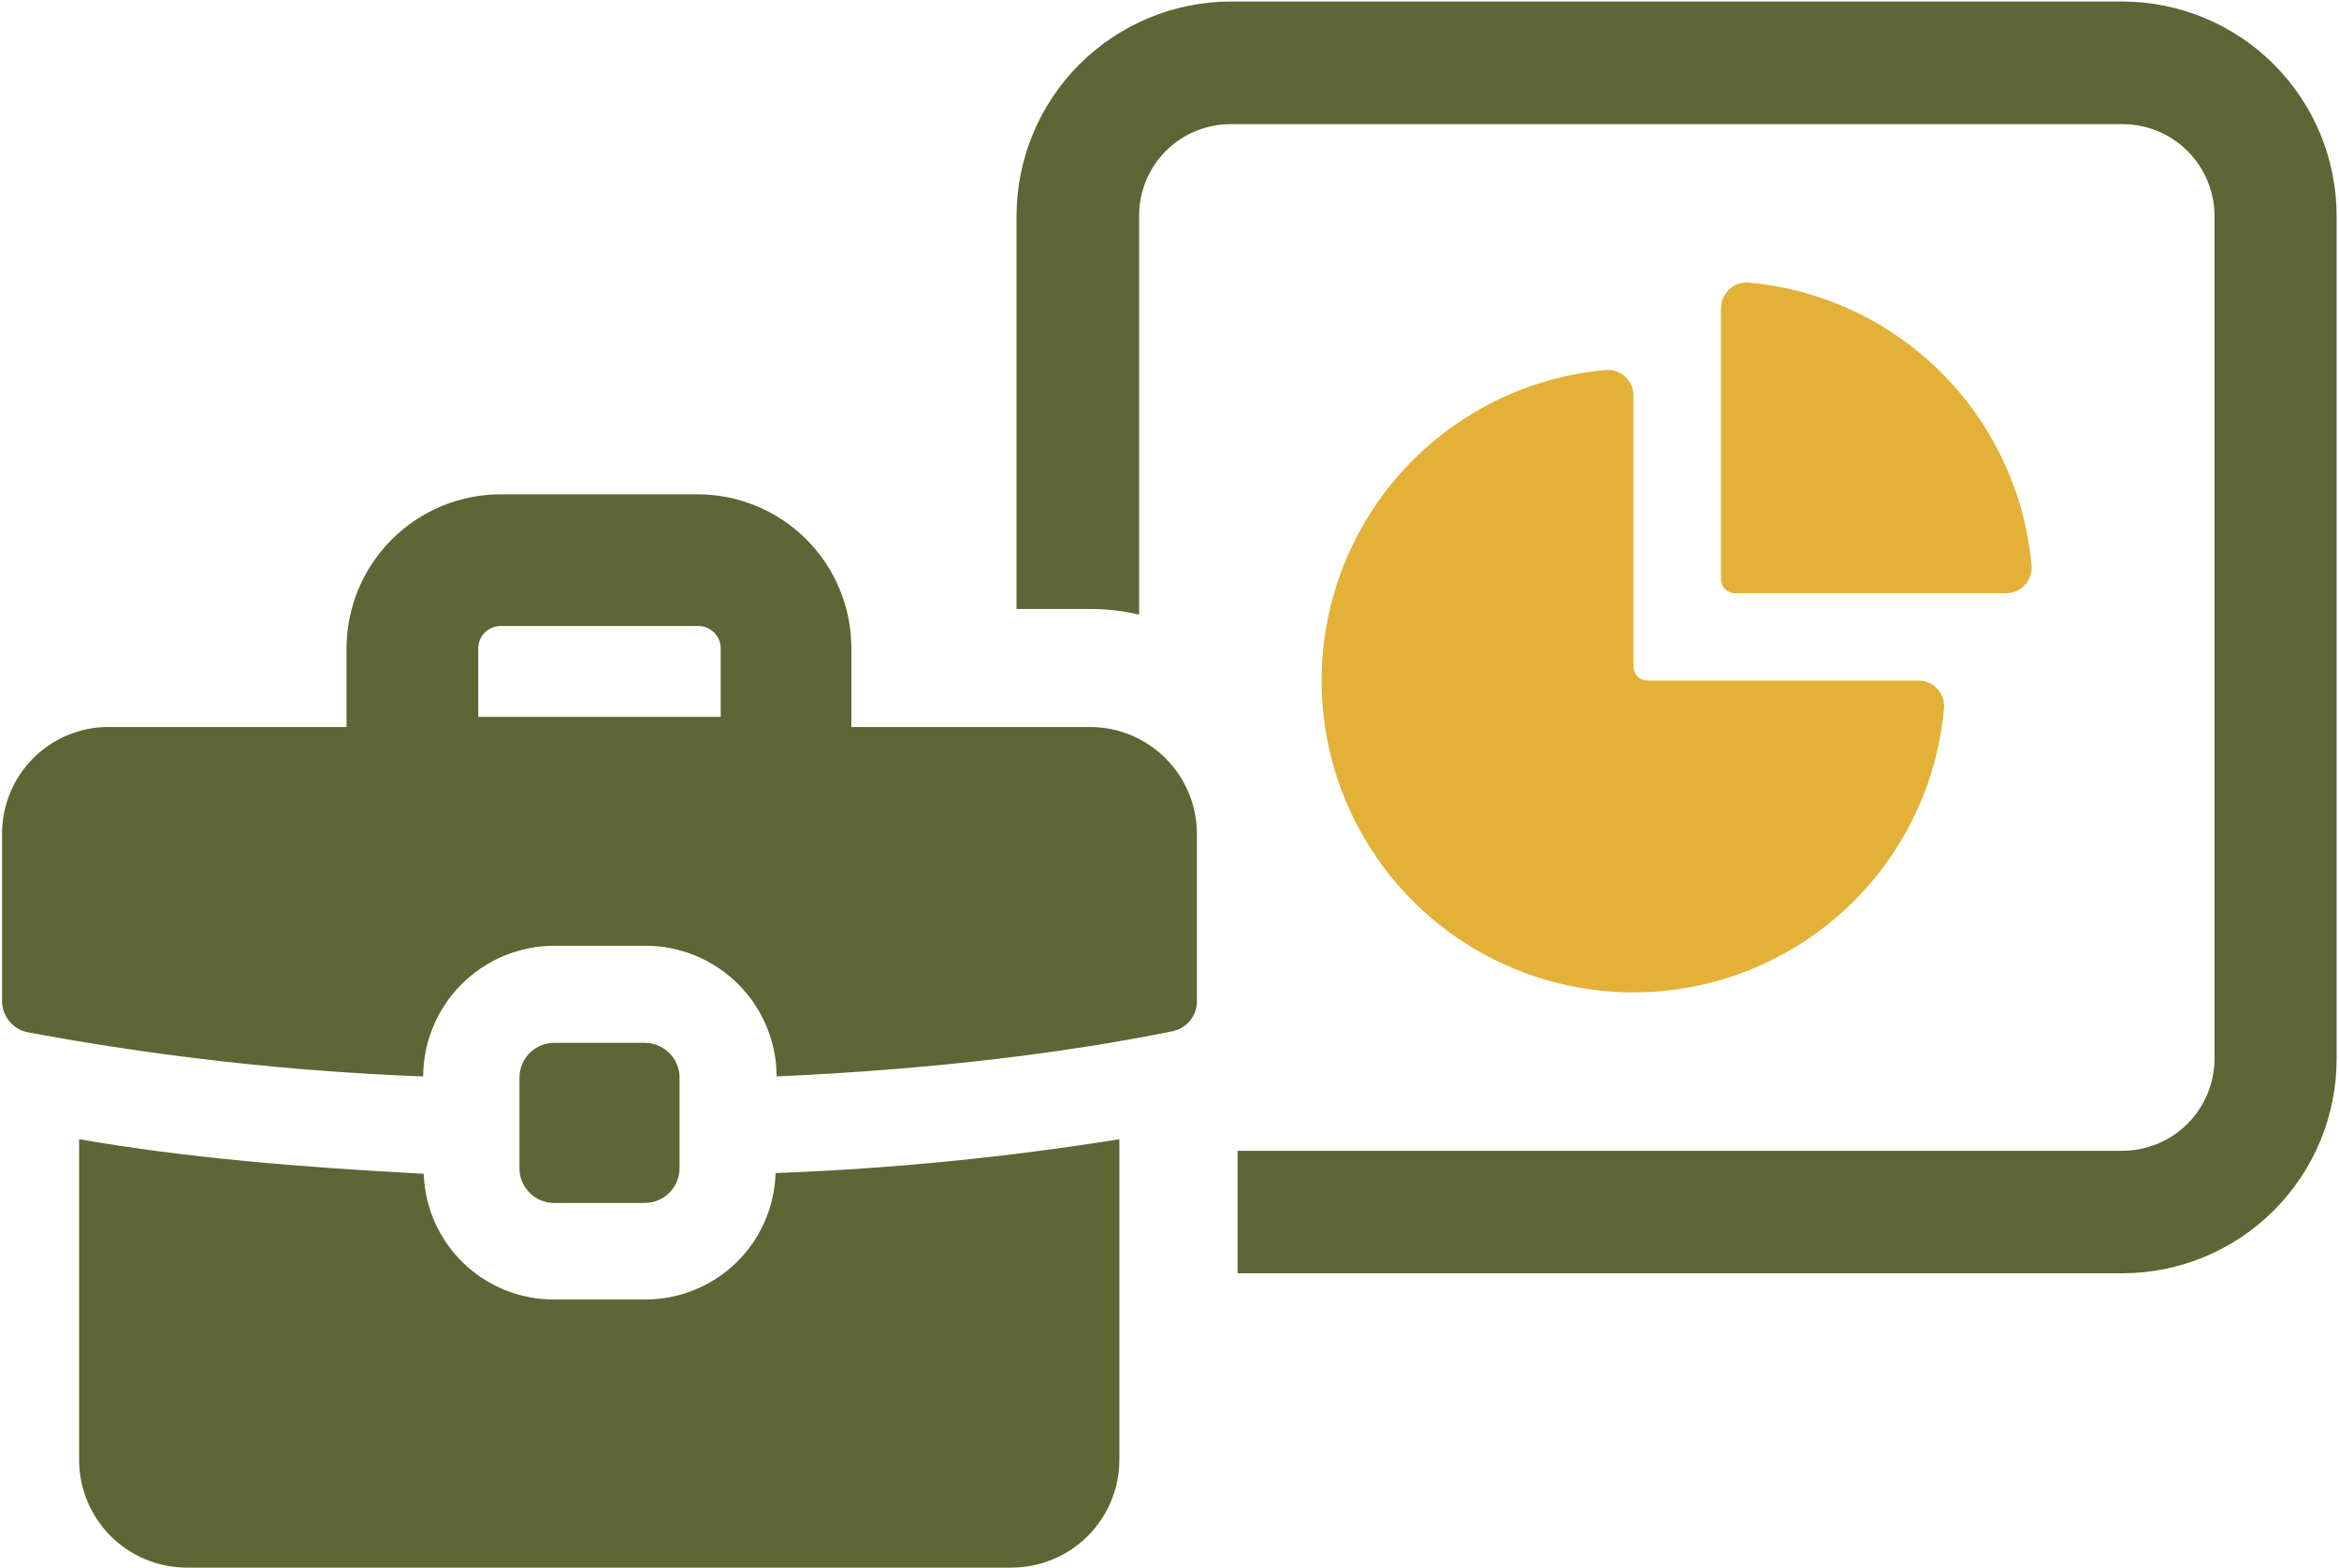
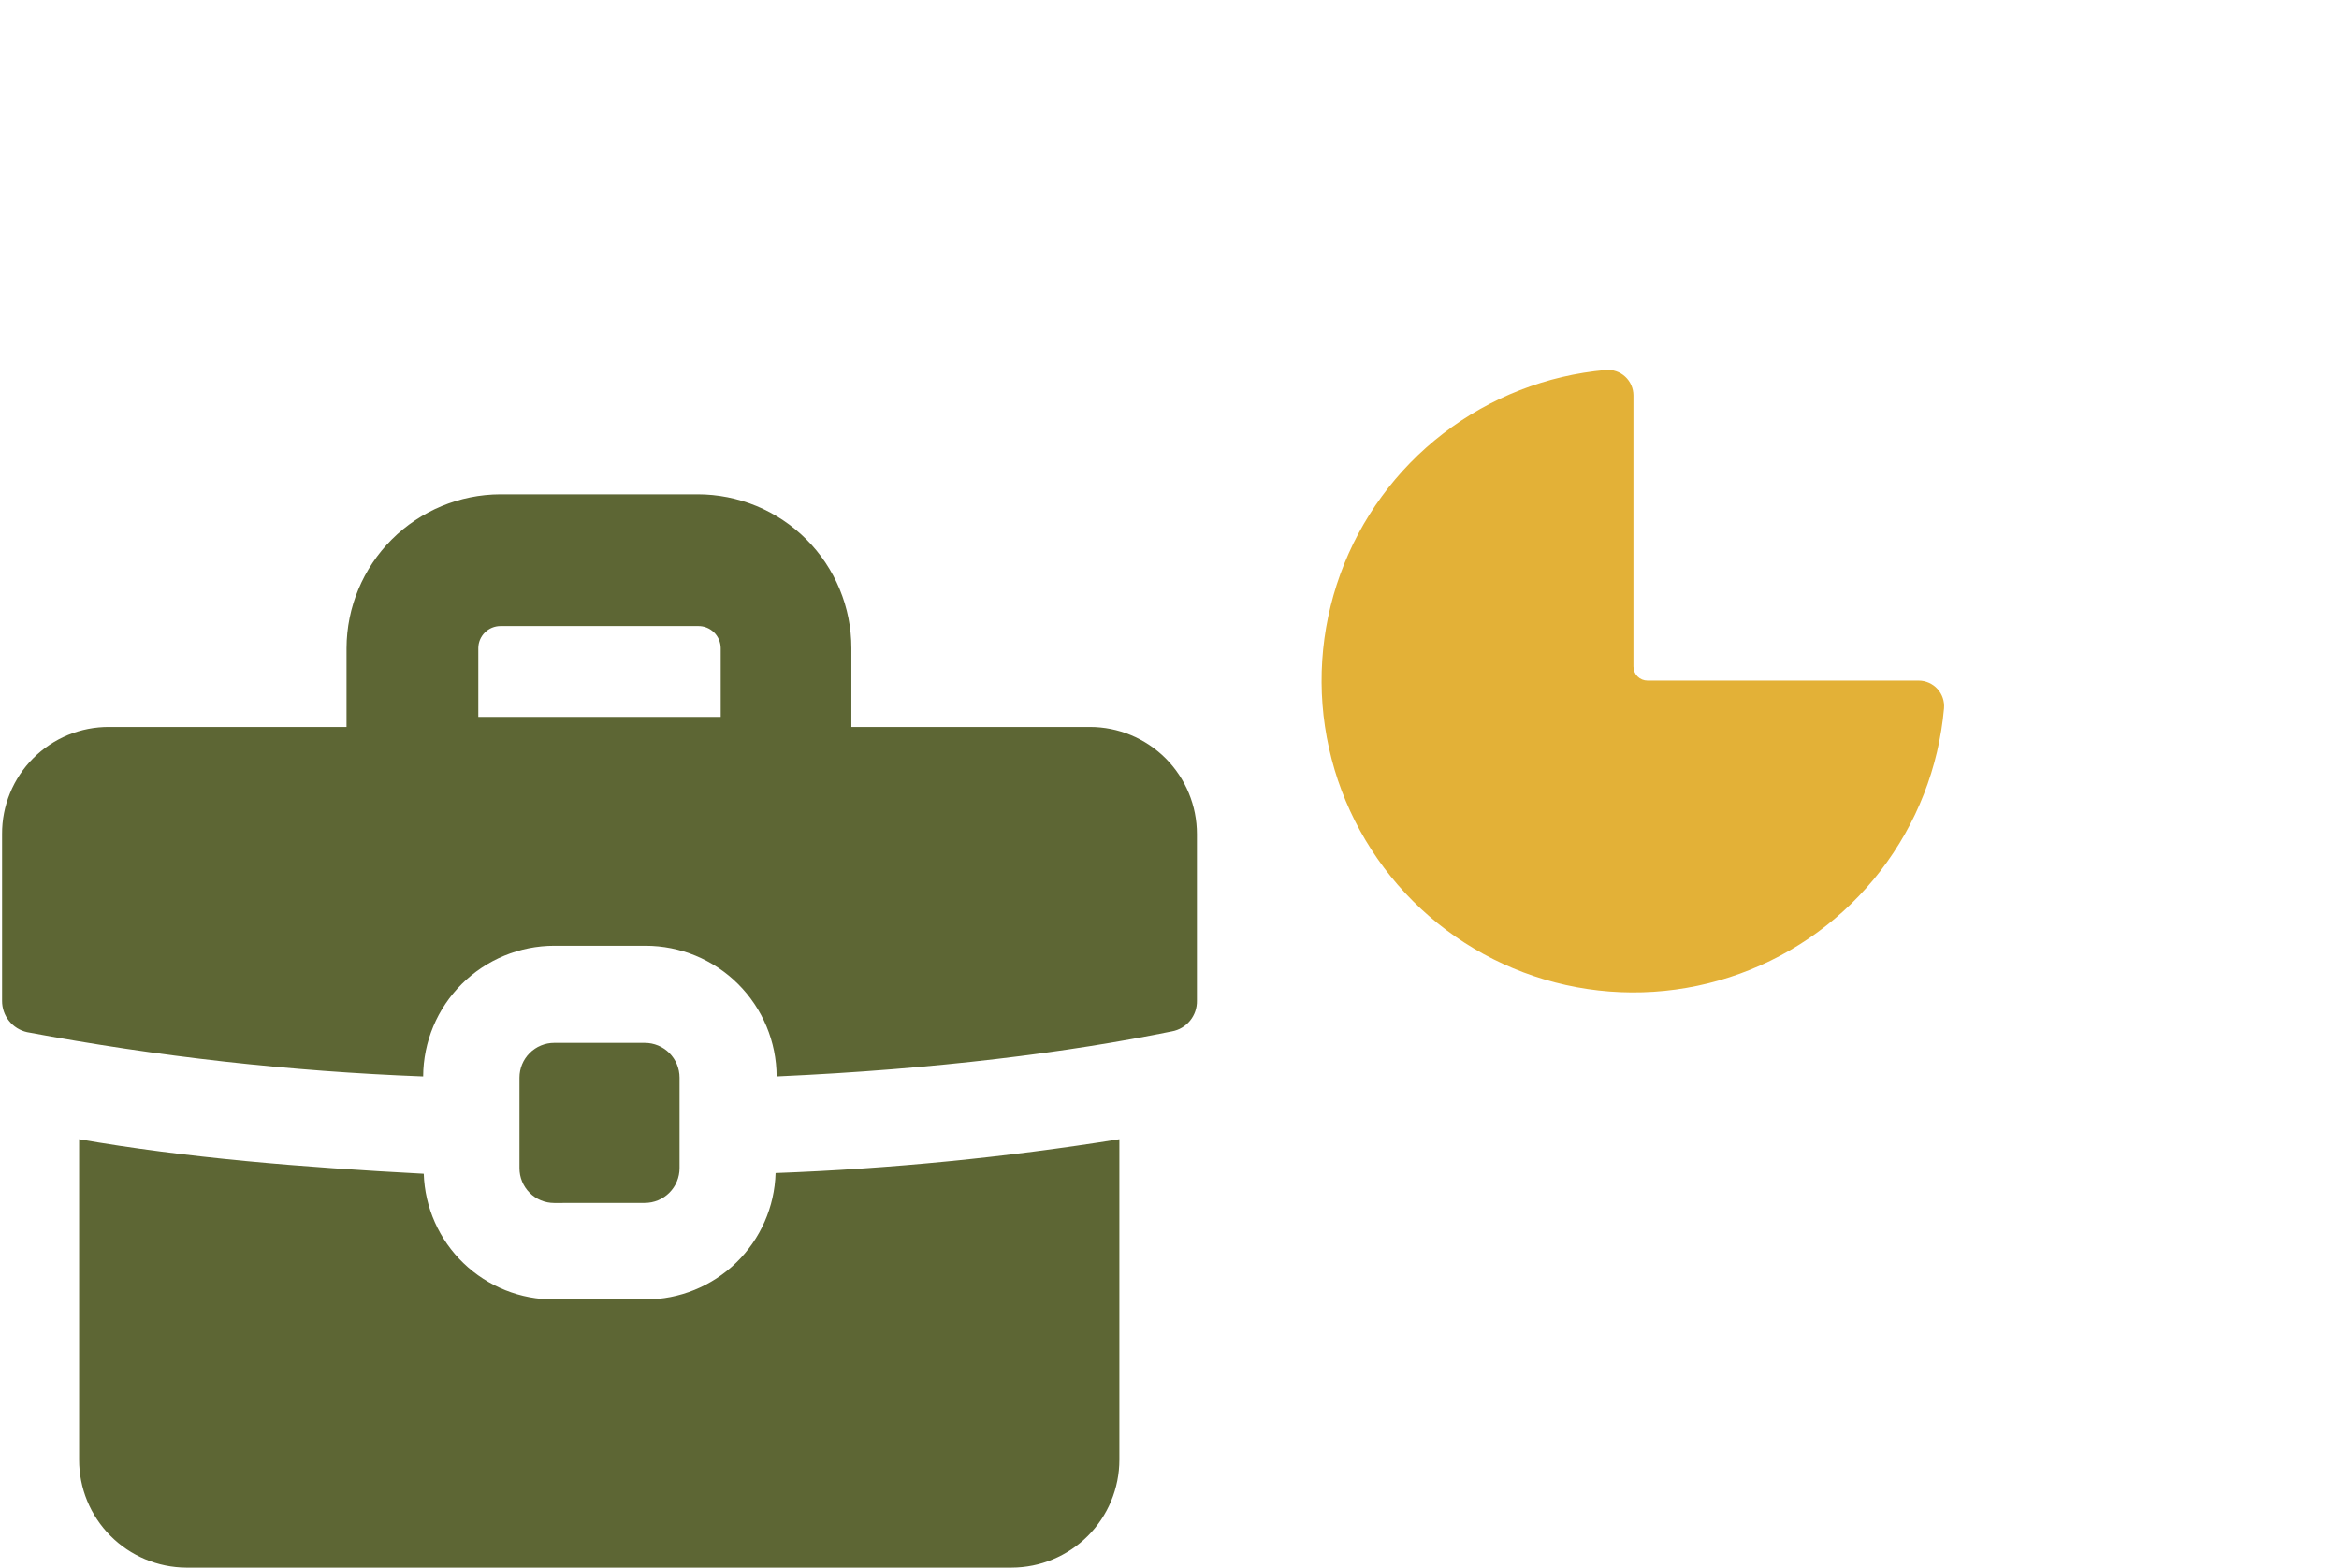
<svg xmlns="http://www.w3.org/2000/svg" width="358" height="240" viewBox="0 0 358 240" fill="none">
-   <path d="M324.888 0.232H188.408C179.706 0.24 171.363 3.7 165.21 9.853C159.057 16.007 155.596 24.35 155.588 33.052V93.212H166.838C169.366 93.208 171.887 93.497 174.348 94.072V33.072C174.339 31.223 174.696 29.39 175.4 27.679C176.103 25.968 177.138 24.414 178.445 23.106C179.752 21.798 181.306 20.761 183.016 20.057C184.726 19.353 186.559 18.994 188.408 19.002H324.888C328.617 19.007 332.192 20.492 334.828 23.129C337.464 25.767 338.946 29.343 338.948 33.072V162.072C338.933 165.797 337.447 169.365 334.813 172C332.18 174.635 328.613 176.124 324.888 176.142H189.418V194.892H324.888C333.58 194.871 341.908 191.404 348.047 185.252C354.187 179.099 357.636 170.763 357.638 162.072V33.072C357.641 24.377 354.194 16.036 348.054 9.879C341.915 3.723 333.583 0.253 324.888 0.232Z" fill="#5D6634" />
  <path d="M98.788 198.902H84.858C79.674 198.936 74.682 196.944 70.946 193.349C67.21 189.755 65.025 184.844 64.858 179.662C45.998 178.662 28.378 177.212 12.108 174.372V223.422C12.1 227.783 13.82 231.97 16.892 235.066C19.964 238.163 24.137 239.916 28.498 239.942H154.818C159.198 239.939 163.397 238.198 166.493 235.1C169.589 232.002 171.328 227.802 171.328 223.422V174.372C153.91 177.164 136.337 178.894 118.708 179.552C118.56 184.736 116.396 189.657 112.676 193.271C108.956 196.884 103.974 198.904 98.788 198.902Z" fill="#5D6634" />
  <path d="M166.808 111.272H130.308V99.202C130.309 96.11 129.702 93.049 128.519 90.192C127.336 87.335 125.603 84.74 123.416 82.554C121.23 80.368 118.635 78.634 115.778 77.451C112.922 76.269 109.86 75.661 106.768 75.662H76.578C70.341 75.683 64.366 78.17 59.956 82.58C55.546 86.99 53.059 92.965 53.038 99.202V111.272H16.708C14.552 111.26 12.414 111.676 10.42 112.496C8.425 113.316 6.613 114.524 5.089 116.049C3.564 117.575 2.357 119.387 1.539 121.383C0.72 123.378 0.305 125.515 0.318 127.672V153.182C0.31 154.298 0.685 155.384 1.38 156.257C2.075 157.131 3.048 157.739 4.138 157.982C24.154 161.726 44.419 163.992 64.768 164.762C64.789 159.448 66.916 154.36 70.681 150.611C74.447 146.863 79.545 144.759 84.858 144.762H98.788C104.101 144.759 109.198 146.863 112.962 150.612C116.726 154.361 118.85 159.449 118.868 164.762C143.518 163.652 163.608 161.062 179.378 157.862C180.467 157.663 181.449 157.082 182.149 156.225C182.849 155.367 183.221 154.289 183.198 153.182V127.672C183.201 125.518 182.779 123.385 181.956 121.395C181.133 119.405 179.926 117.596 178.404 116.073C176.882 114.55 175.074 113.342 173.084 112.518C171.094 111.694 168.962 111.271 166.808 111.272ZM110.308 109.732H73.208V99.202C73.213 98.305 73.573 97.447 74.207 96.814C74.842 96.181 75.702 95.825 76.598 95.822H106.798C107.252 95.808 107.704 95.886 108.127 96.049C108.55 96.213 108.937 96.459 109.264 96.774C109.591 97.089 109.851 97.466 110.031 97.883C110.21 98.3 110.304 98.748 110.308 99.202V109.732Z" fill="#5D6634" />
  <path d="M98.688 184.122C99.388 184.122 100.08 183.984 100.727 183.716C101.373 183.448 101.96 183.055 102.454 182.56C102.948 182.065 103.34 181.478 103.606 180.831C103.873 180.184 104.01 179.492 104.008 178.792V164.942C104.008 163.531 103.448 162.178 102.45 161.18C101.453 160.183 100.099 159.622 98.688 159.622H84.828C83.418 159.622 82.064 160.183 81.067 161.18C80.069 162.178 79.508 163.531 79.508 164.942V178.802C79.506 179.502 79.641 180.195 79.908 180.843C80.174 181.49 80.566 182.078 81.06 182.573C81.555 183.069 82.142 183.461 82.789 183.729C83.435 183.996 84.129 184.133 84.828 184.132L98.688 184.122Z" fill="#5D6634" />
  <path d="M245.758 56.632C236.716 57.44 228.092 60.81 220.898 66.347C213.704 71.883 208.238 79.357 205.141 87.89C202.044 96.424 201.445 105.663 203.414 114.525C205.383 123.387 209.839 131.504 216.258 137.923C222.677 144.342 230.793 148.797 239.655 150.766C248.517 152.735 257.757 152.136 266.29 149.039C274.824 145.943 282.297 140.476 287.833 133.282C293.37 126.088 296.74 117.464 297.548 108.422C297.595 107.882 297.53 107.339 297.356 106.826C297.182 106.313 296.903 105.842 296.537 105.442C296.172 105.042 295.727 104.723 295.231 104.505C294.736 104.286 294.2 104.173 293.658 104.172H252.158C251.588 104.172 251.041 103.945 250.638 103.542C250.235 103.139 250.008 102.592 250.008 102.022V60.522C250.008 59.98 249.894 59.445 249.676 58.949C249.457 58.453 249.138 58.009 248.738 57.643C248.339 57.277 247.867 56.998 247.354 56.825C246.841 56.65 246.298 56.585 245.758 56.632Z" fill="#E3B137" />
-   <path d="M307.058 90.802C307.603 90.799 308.142 90.682 308.639 90.46C309.136 90.237 309.582 89.913 309.947 89.508C310.312 89.103 310.589 88.627 310.76 88.109C310.93 87.592 310.991 87.044 310.938 86.502C309.929 75.374 305.049 64.953 297.148 57.052C289.247 49.151 278.826 44.272 267.698 43.262C267.156 43.211 266.609 43.273 266.091 43.445C265.574 43.617 265.099 43.894 264.695 44.261C264.291 44.627 263.968 45.073 263.747 45.571C263.525 46.068 263.41 46.607 263.408 47.152V88.652C263.408 89.222 263.635 89.769 264.038 90.172C264.441 90.575 264.988 90.802 265.558 90.802H307.058Z" fill="#E3B137" />
</svg>